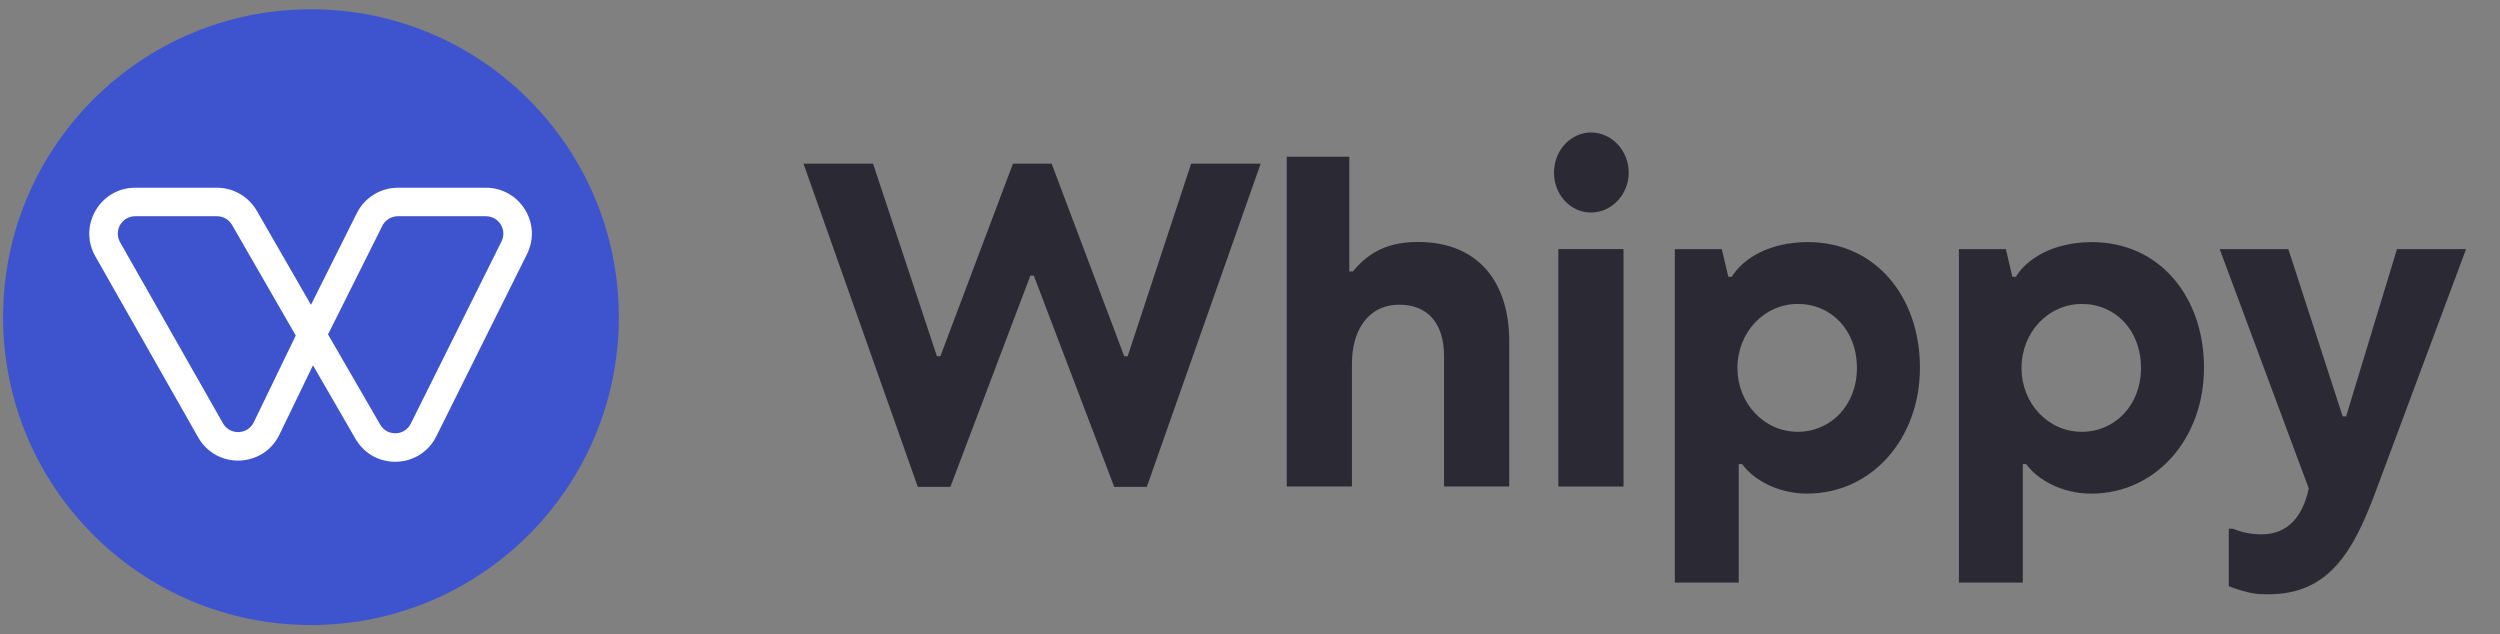
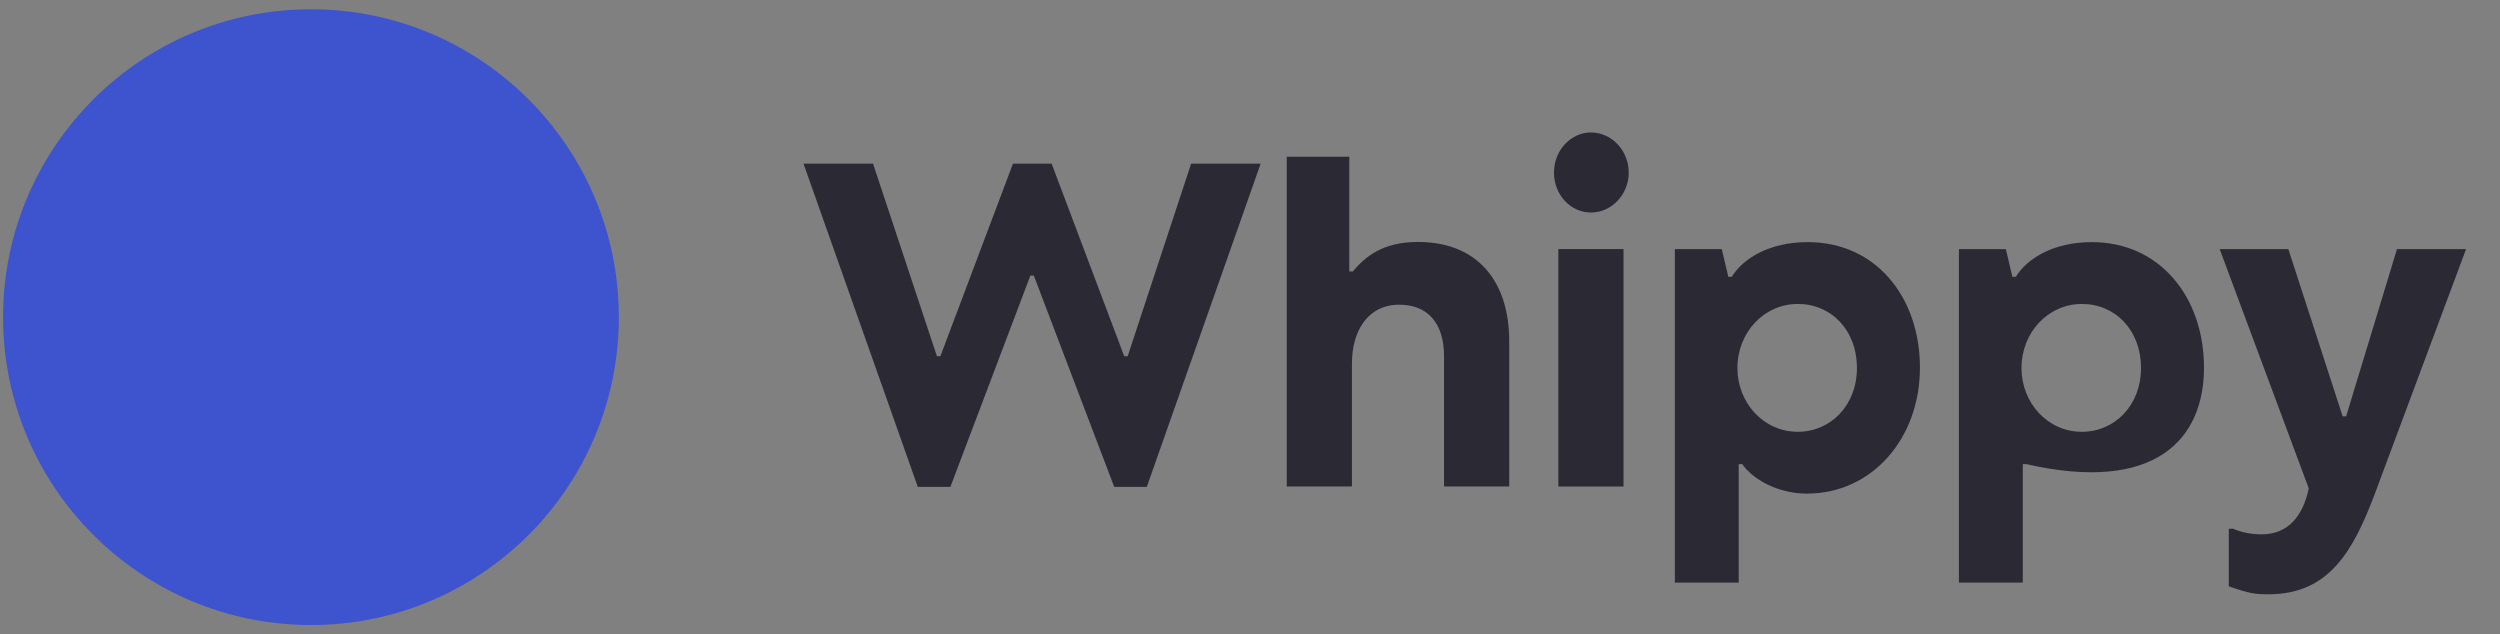
<svg xmlns="http://www.w3.org/2000/svg" width="134" height="34" viewBox="0 0 134 34" fill="none">
  <rect x="0" y="0" width="134" height="34" fill="#808080" stroke="none" />
  <g clip-path="url(#clip0_13220_73760)">
    <path d="M49.194 26.096H50.941L55.227 14.774H55.413L59.722 26.096H61.469L67.571 8.773H63.844L60.444 19.092H60.258L56.368 8.773H54.294L50.405 19.092H50.219L46.795 8.773H43.068L49.194 26.096Z" fill="#2B2A34" />
    <path d="M68.97 26.074H72.464V19.472C72.464 17.789 73.279 16.333 75.002 16.333C76.493 16.333 77.401 17.287 77.401 19.095V26.074H80.895V18.291C80.895 15.103 79.218 12.969 76.004 12.969C74.117 12.969 73.186 13.747 72.51 14.55H72.323V8.4H68.97V26.074Z" fill="#2B2A34" />
    <path d="M85.274 11.391C86.392 11.391 87.3 10.412 87.3 9.258C87.3 8.052 86.369 7.099 85.274 7.099C84.249 7.099 83.294 8.002 83.294 9.258C83.294 10.438 84.179 11.391 85.274 11.391ZM83.527 26.078H87.021V13.35H83.527V26.078Z" fill="#2B2A34" />
    <path d="M89.772 31.228H93.196V24.876H93.383C93.942 25.68 95.27 26.458 96.853 26.458C100.323 26.458 102.909 23.52 102.909 19.705C102.909 15.939 100.557 12.977 96.9 12.977C94.804 12.977 93.406 13.88 92.824 14.835H92.638L92.288 13.354H89.772V31.228ZM96.364 23.144C94.524 23.144 93.126 21.588 93.126 19.73C93.126 17.797 94.571 16.291 96.364 16.291C98.134 16.291 99.531 17.671 99.531 19.73C99.531 21.738 98.111 23.144 96.364 23.144Z" fill="#2B2A34" />
-     <path d="M104.998 31.229H108.422V24.877H108.609C109.168 25.68 110.495 26.459 112.079 26.459C115.549 26.459 118.134 23.521 118.134 19.706C118.134 15.94 115.782 12.977 112.125 12.977C110.029 12.977 108.632 13.881 108.05 14.836H107.863L107.514 13.354H104.998V31.229ZM111.589 23.145C109.749 23.145 108.352 21.589 108.352 19.731C108.352 17.798 109.797 16.292 111.589 16.292C113.36 16.292 114.757 17.672 114.757 19.731C114.757 21.739 113.337 23.145 111.589 23.145Z" fill="#2B2A34" />
+     <path d="M104.998 31.229H108.422V24.877H108.609C115.549 26.459 118.134 23.521 118.134 19.706C118.134 15.94 115.782 12.977 112.125 12.977C110.029 12.977 108.632 13.881 108.05 14.836H107.863L107.514 13.354H104.998V31.229ZM111.589 23.145C109.749 23.145 108.352 21.589 108.352 19.731C108.352 17.798 109.797 16.292 111.589 16.292C113.36 16.292 114.757 17.672 114.757 19.731C114.757 21.739 113.337 23.145 111.589 23.145Z" fill="#2B2A34" />
    <path d="M121.606 31.853C124.821 31.853 126.125 29.544 127.266 26.532L132.181 13.352H128.478L125.753 22.314H125.566L122.655 13.352H118.975L123.75 26.18C123.447 27.611 122.678 28.64 121.234 28.64C120.675 28.64 120.139 28.54 119.697 28.339H119.464V31.427C120.605 31.828 120.908 31.853 121.606 31.853Z" fill="#2B2A34" />
    <path d="M16.668 33.502C25.782 33.502 33.17 26.114 33.17 17C33.17 7.885 25.782 0.497 16.668 0.497C7.553 0.497 0.165 7.885 0.165 17C0.165 26.114 7.553 33.502 16.668 33.502Z" fill="#3E54CF" />
-     <path fill-rule="evenodd" clip-rule="evenodd" d="M5.109 13.738C4.177 12.099 5.362 10.063 7.247 10.063H11.63C12.51 10.063 13.322 10.533 13.762 11.295L16.668 16.34L19.127 11.423C19.543 10.59 20.395 10.063 21.327 10.063H26.046C27.872 10.063 29.062 11.984 28.248 13.619L23.386 23.387C22.512 25.142 20.036 25.22 19.055 23.522L16.776 19.58L14.976 23.299C14.113 25.083 11.602 25.166 10.623 23.443L5.109 13.738ZM17.582 17.925L20.492 12.106C20.65 11.79 20.973 11.59 21.327 11.59H26.046C26.739 11.59 27.19 12.319 26.881 12.939L22.019 22.707C21.688 23.373 20.749 23.402 20.377 22.758L17.582 17.925ZM15.853 17.983L12.439 12.057C12.272 11.768 11.964 11.59 11.63 11.59H7.247C6.532 11.59 6.083 12.362 6.436 12.984L11.951 22.689C12.322 23.342 13.274 23.311 13.602 22.634L15.853 17.983Z" fill="white" />
  </g>
  <defs>
    <clipPath id="clip0_13220_73760">
      <rect width="134" height="33.005" fill="white" transform="translate(0 0.497)" />
    </clipPath>
  </defs>
</svg>